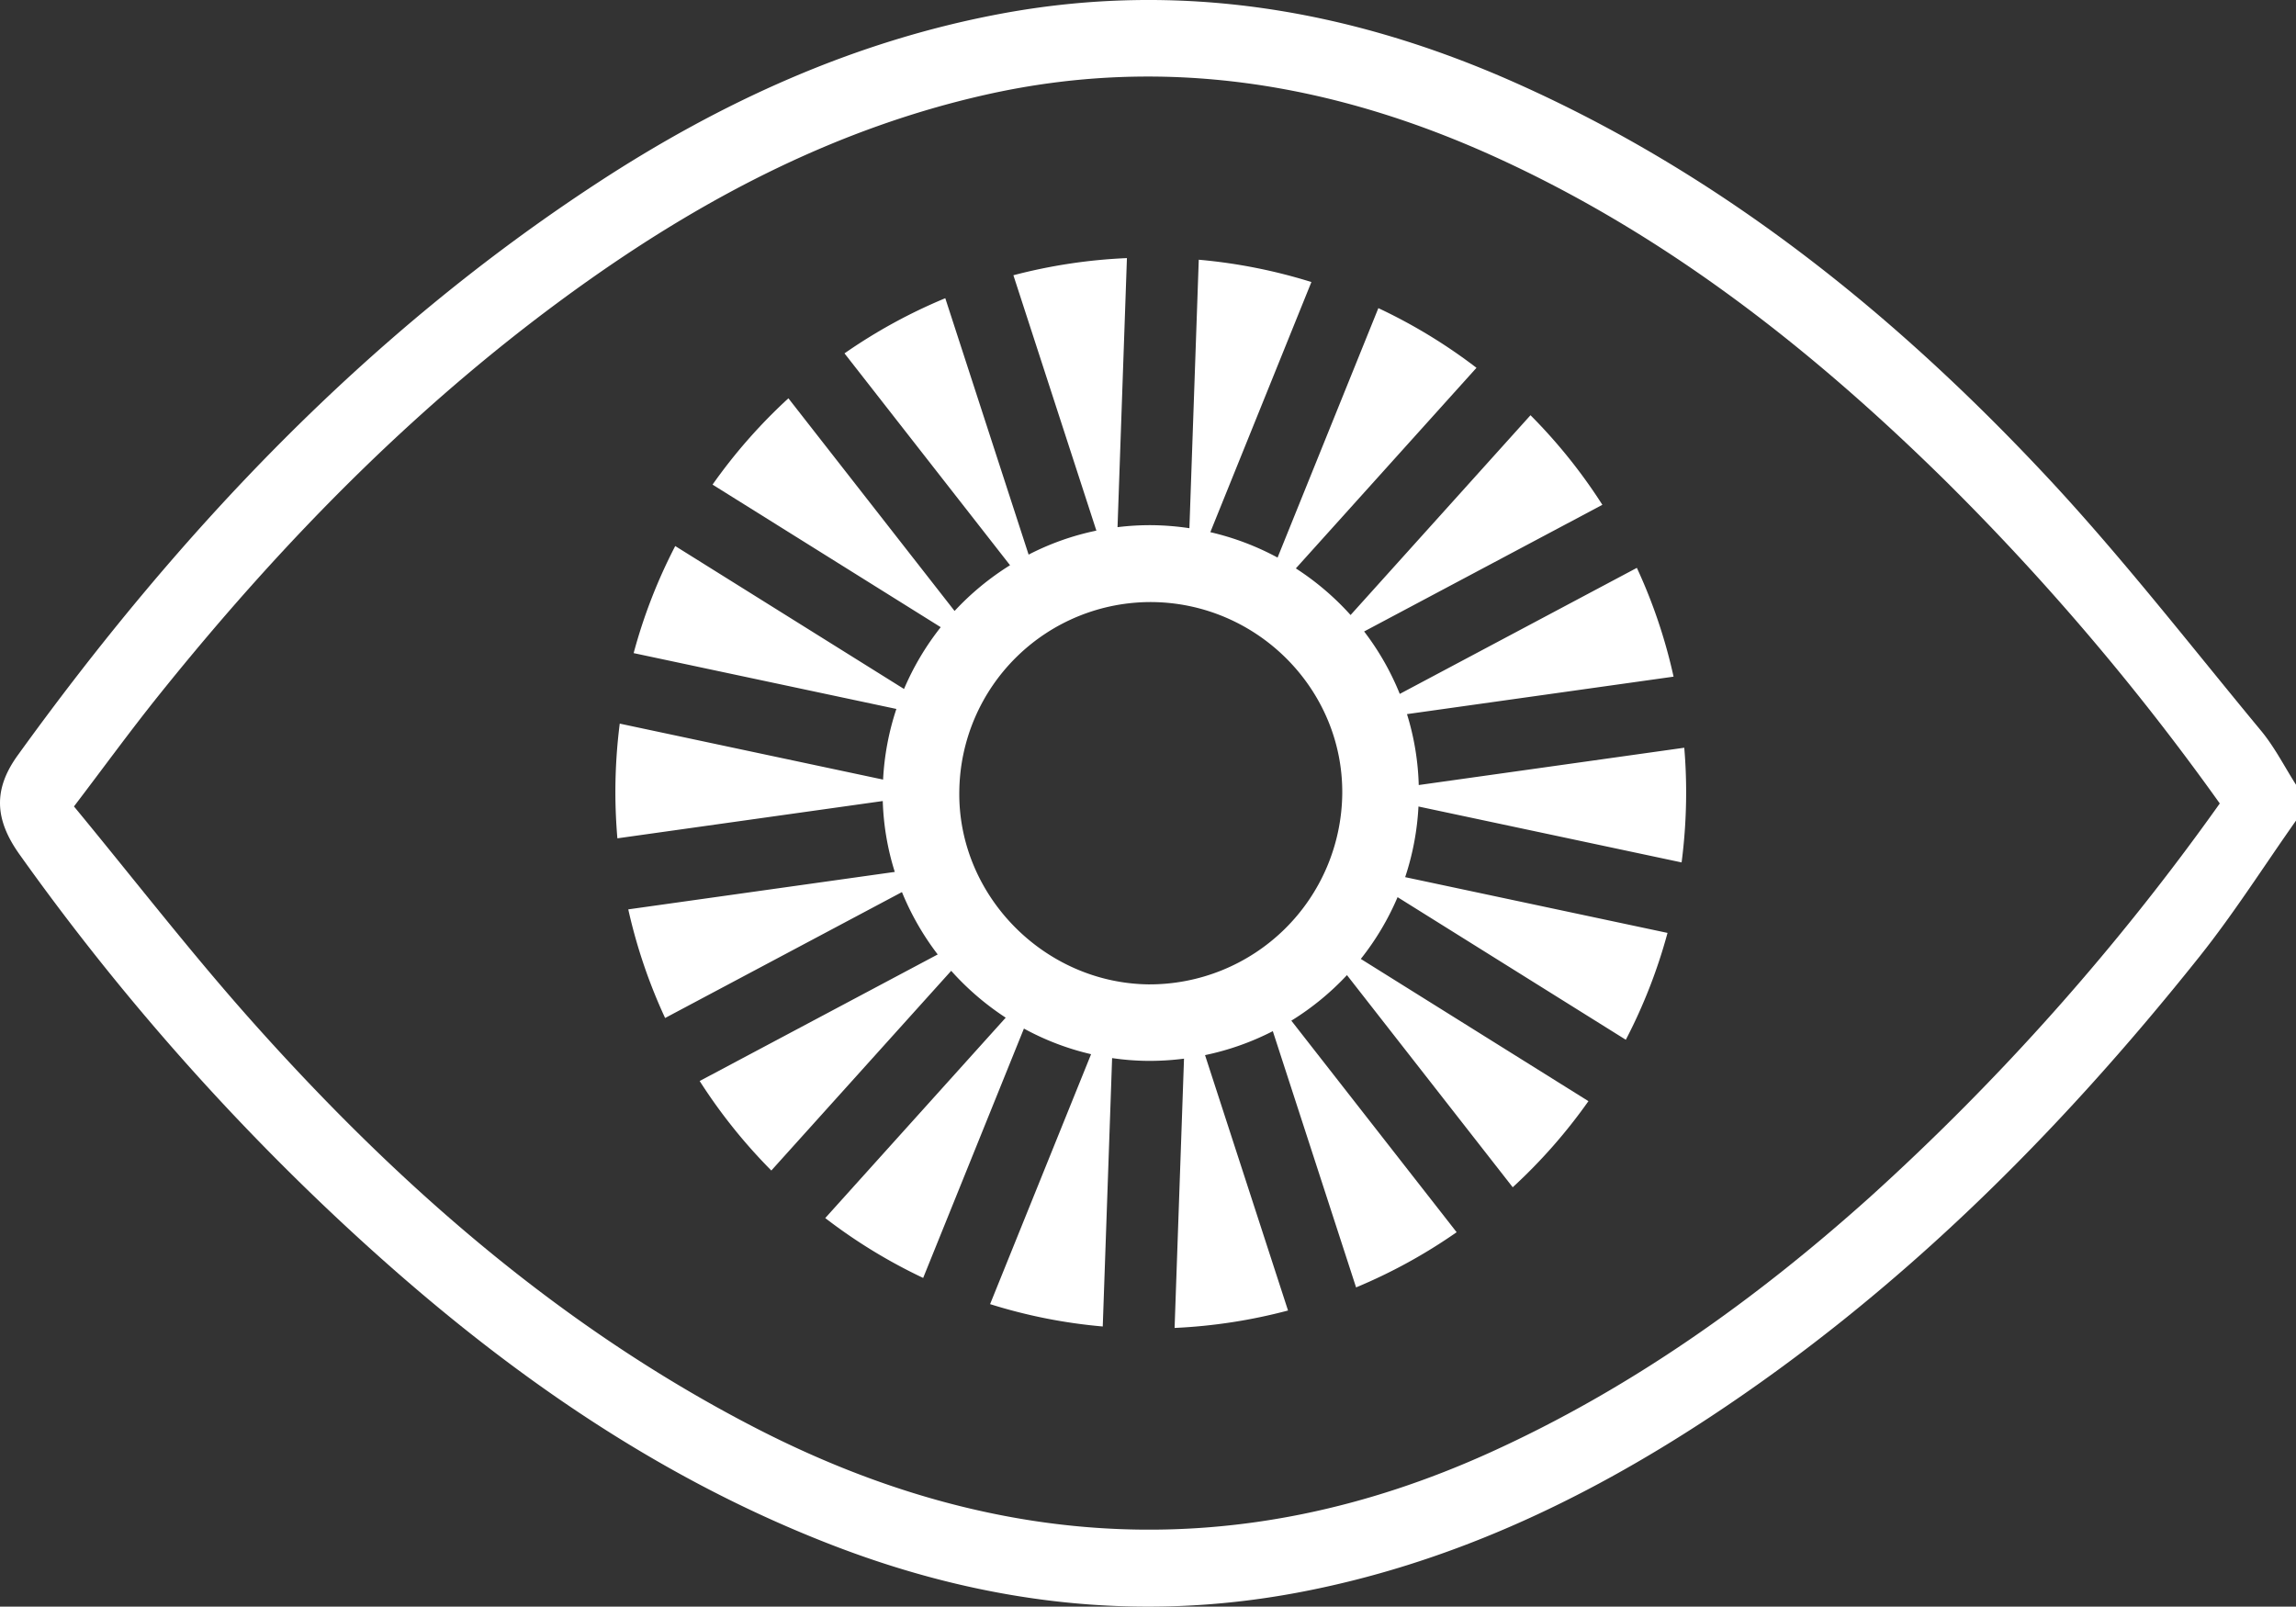
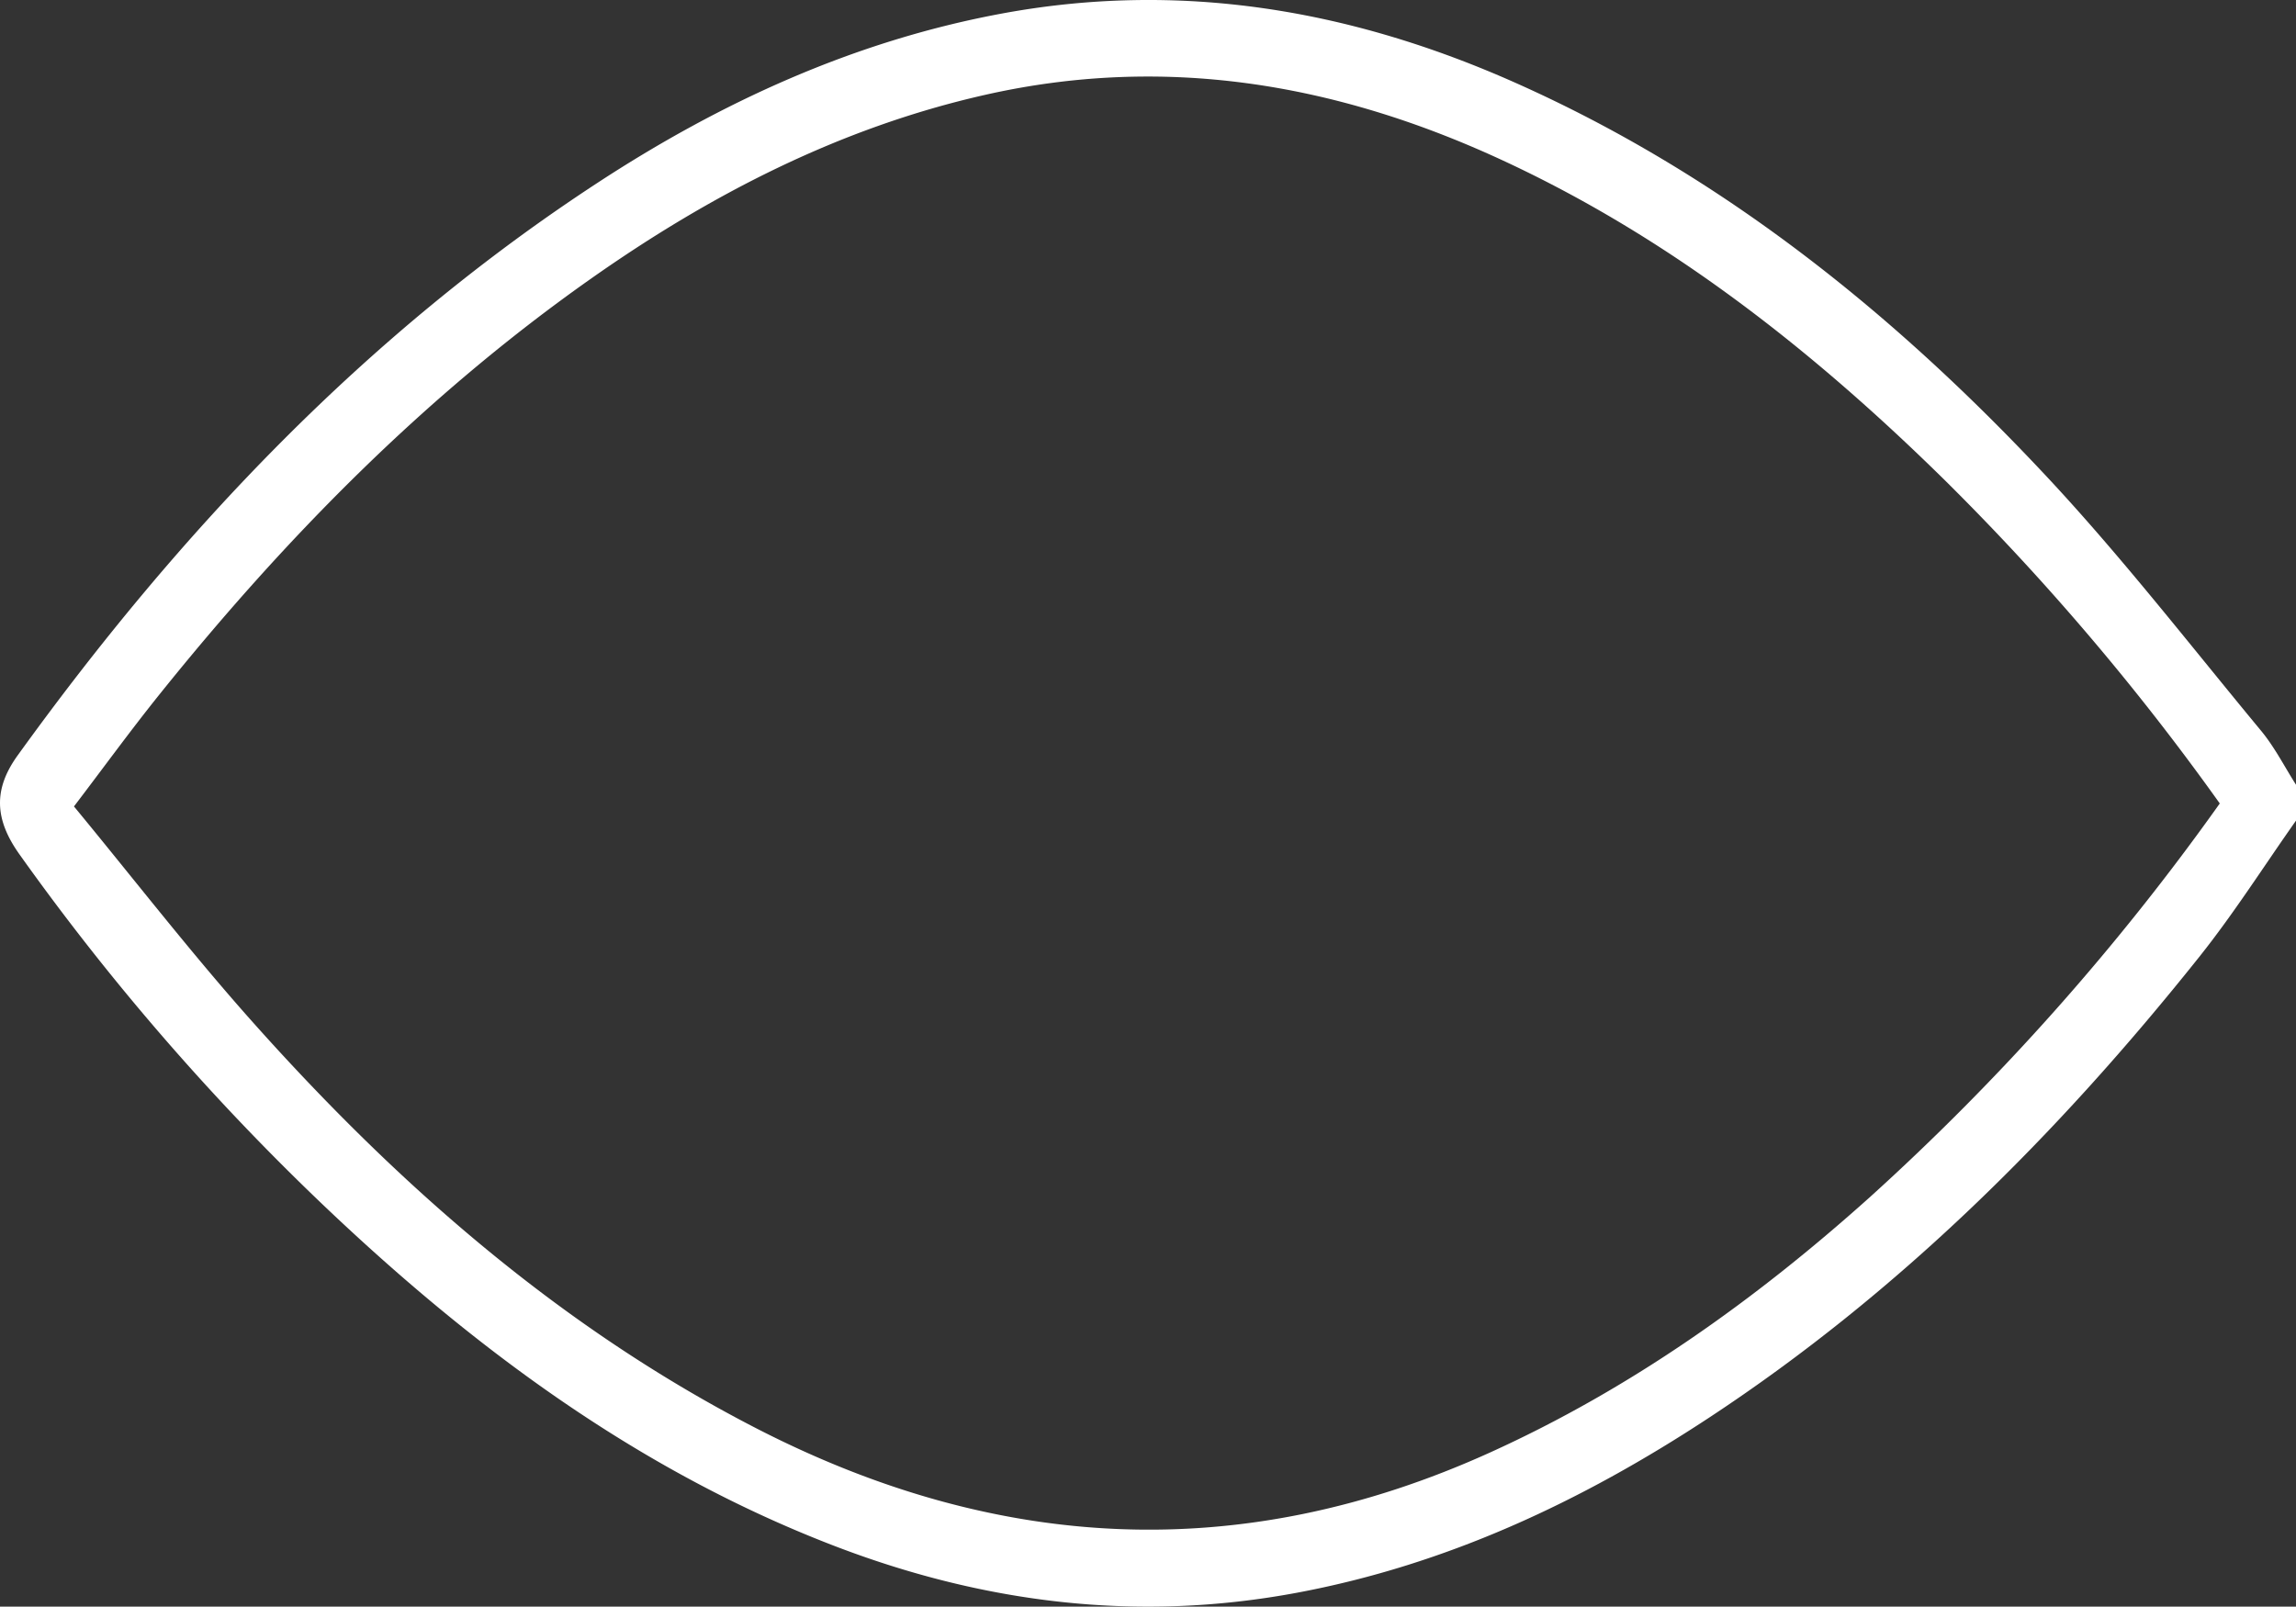
<svg xmlns="http://www.w3.org/2000/svg" width="441.682" height="309.109" viewBox="0 0 441.682 309.109">
  <rect x="0" y="0" width="441.682" height="309.109" fill="#333333" stroke="none" />
  <g transform="translate(18765.89 18562.65)">
    <path d="M2829.01,2082.826c-6.185,8.764-11.95,17.86-18.625,26.233-27.2,34.111-57.825,64.675-94.462,88.753-24.308,15.976-50.254,28.171-79.109,33.565-30.81,5.762-60.6,1.992-89.6-9.25-37.464-14.522-69-38-97.81-65.441a468.627,468.627,0,0,1-58.313-67.346c-4.847-6.791-5.056-12.562-.362-19.069,31.011-42.989,66.969-81.025,111.6-110.192,23.745-15.518,49.208-27.168,77.288-32.45,34.5-6.488,67.434-.905,99.159,13.209,39.5,17.575,72.56,44.1,101.853,75.345,14.708,15.687,27.928,32.775,41.666,49.357,2.611,3.154,4.5,6.907,6.718,10.385Zm-14.663-3.3a478.369,478.369,0,0,0-52.715-62.015c-25.441-25.061-53.191-46.977-85.86-62-31.673-14.564-64.559-20.11-99.025-12.3-27.882,6.318-52.775,19.146-75.962,35.505-31.728,22.385-58.666,49.775-82.88,79.954-5.463,6.809-10.6,13.878-16.348,21.426,11.557,14.006,22.462,28.115,34.3,41.4,27.908,31.307,59.093,58.7,96.679,78.1,46.384,23.947,93.463,26.536,141.4,4.813,27.1-12.276,50.978-29.311,73.024-49.075A465.9,465.9,0,0,0,2814.347,2079.522Z" transform="translate(-21153.217 -20487.592)" fill="#fff" />
-     <path d="M2729.438,2098.677a104.343,104.343,0,0,0,.874-13.3q.006-4.43-.36-8.767l-51.082,7.179a50.721,50.721,0,0,0-2.26-13.644l51.283-7.208a102.006,102.006,0,0,0-7.06-20.933l-45.611,24.251a51.292,51.292,0,0,0-6.856-12.012l45.83-24.368a103.115,103.115,0,0,0-13.825-17.237l-34.612,38.441a52.272,52.272,0,0,0-10.528-8.97l34.748-38.593a102.831,102.831,0,0,0-18.875-11.481l-19.389,47.992a51.62,51.62,0,0,0-12.936-4.889l19.442-48.124a102.868,102.868,0,0,0-21.667-4.292l-1.8,51.653a52.344,52.344,0,0,0-6.963-.58,50.72,50.72,0,0,0-6.863.382l1.807-51.768a103.277,103.277,0,0,0-21.84,3.3l15.963,49.132a50.707,50.707,0,0,0-13.035,4.618l-16.03-49.333a102.582,102.582,0,0,0-19.388,10.613l31.845,40.76a52.213,52.213,0,0,0-10.67,8.8l-31.967-40.916a103.23,103.23,0,0,0-14.591,16.605l43.895,27.429a51.947,51.947,0,0,0-7.062,11.89l-44.012-27.5a102.21,102.21,0,0,0-8,20.6l50.541,10.742a51.365,51.365,0,0,0-2.557,13.591l-50.658-10.768a104.392,104.392,0,0,0-.839,13.375c.007,2.93.141,5.827.385,8.695l51.051-7.175a50.211,50.211,0,0,0,2.312,13.636l-51.269,7.206a102.751,102.751,0,0,0,7.087,20.9l45.561-24.226a52.143,52.143,0,0,0,6.878,12l-45.792,24.349a103.826,103.826,0,0,0,13.787,17.221l34.6-38.423a52.651,52.651,0,0,0,10.488,9.015L2564.7,2167.1a102.784,102.784,0,0,0,18.837,11.518l19.384-47.976a50.776,50.776,0,0,0,12.92,4.929l-19.429,48.088a101.572,101.572,0,0,0,21.673,4.3l1.8-51.638a49.838,49.838,0,0,0,6.521.533,52.173,52.173,0,0,0,7.31-.422l-1.811,51.807a103.431,103.431,0,0,0,21.821-3.352l-15.965-49.136a51.5,51.5,0,0,0,13.039-4.609l16.018,49.3a102.957,102.957,0,0,0,19.344-10.619l-31.8-40.7a52.006,52.006,0,0,0,10.7-8.765l31.889,40.816a103.543,103.543,0,0,0,14.566-16.568l-43.79-27.363a51.561,51.561,0,0,0,7.073-11.883l43.908,27.437a102.456,102.456,0,0,0,8.021-20.559l-50.469-10.728a51.4,51.4,0,0,0,2.558-13.591Zm-138.947-13.75a36.822,36.822,0,0,1,37.111-36.341c20.277.21,36.753,16.841,36.556,36.9a37.079,37.079,0,0,1-37.338,36.654C2606.7,2121.851,2590.152,2104.9,2590.491,2084.927Z" transform="translate(-21171.838 -20495.402)" fill="#fff" />
  </g>
</svg>